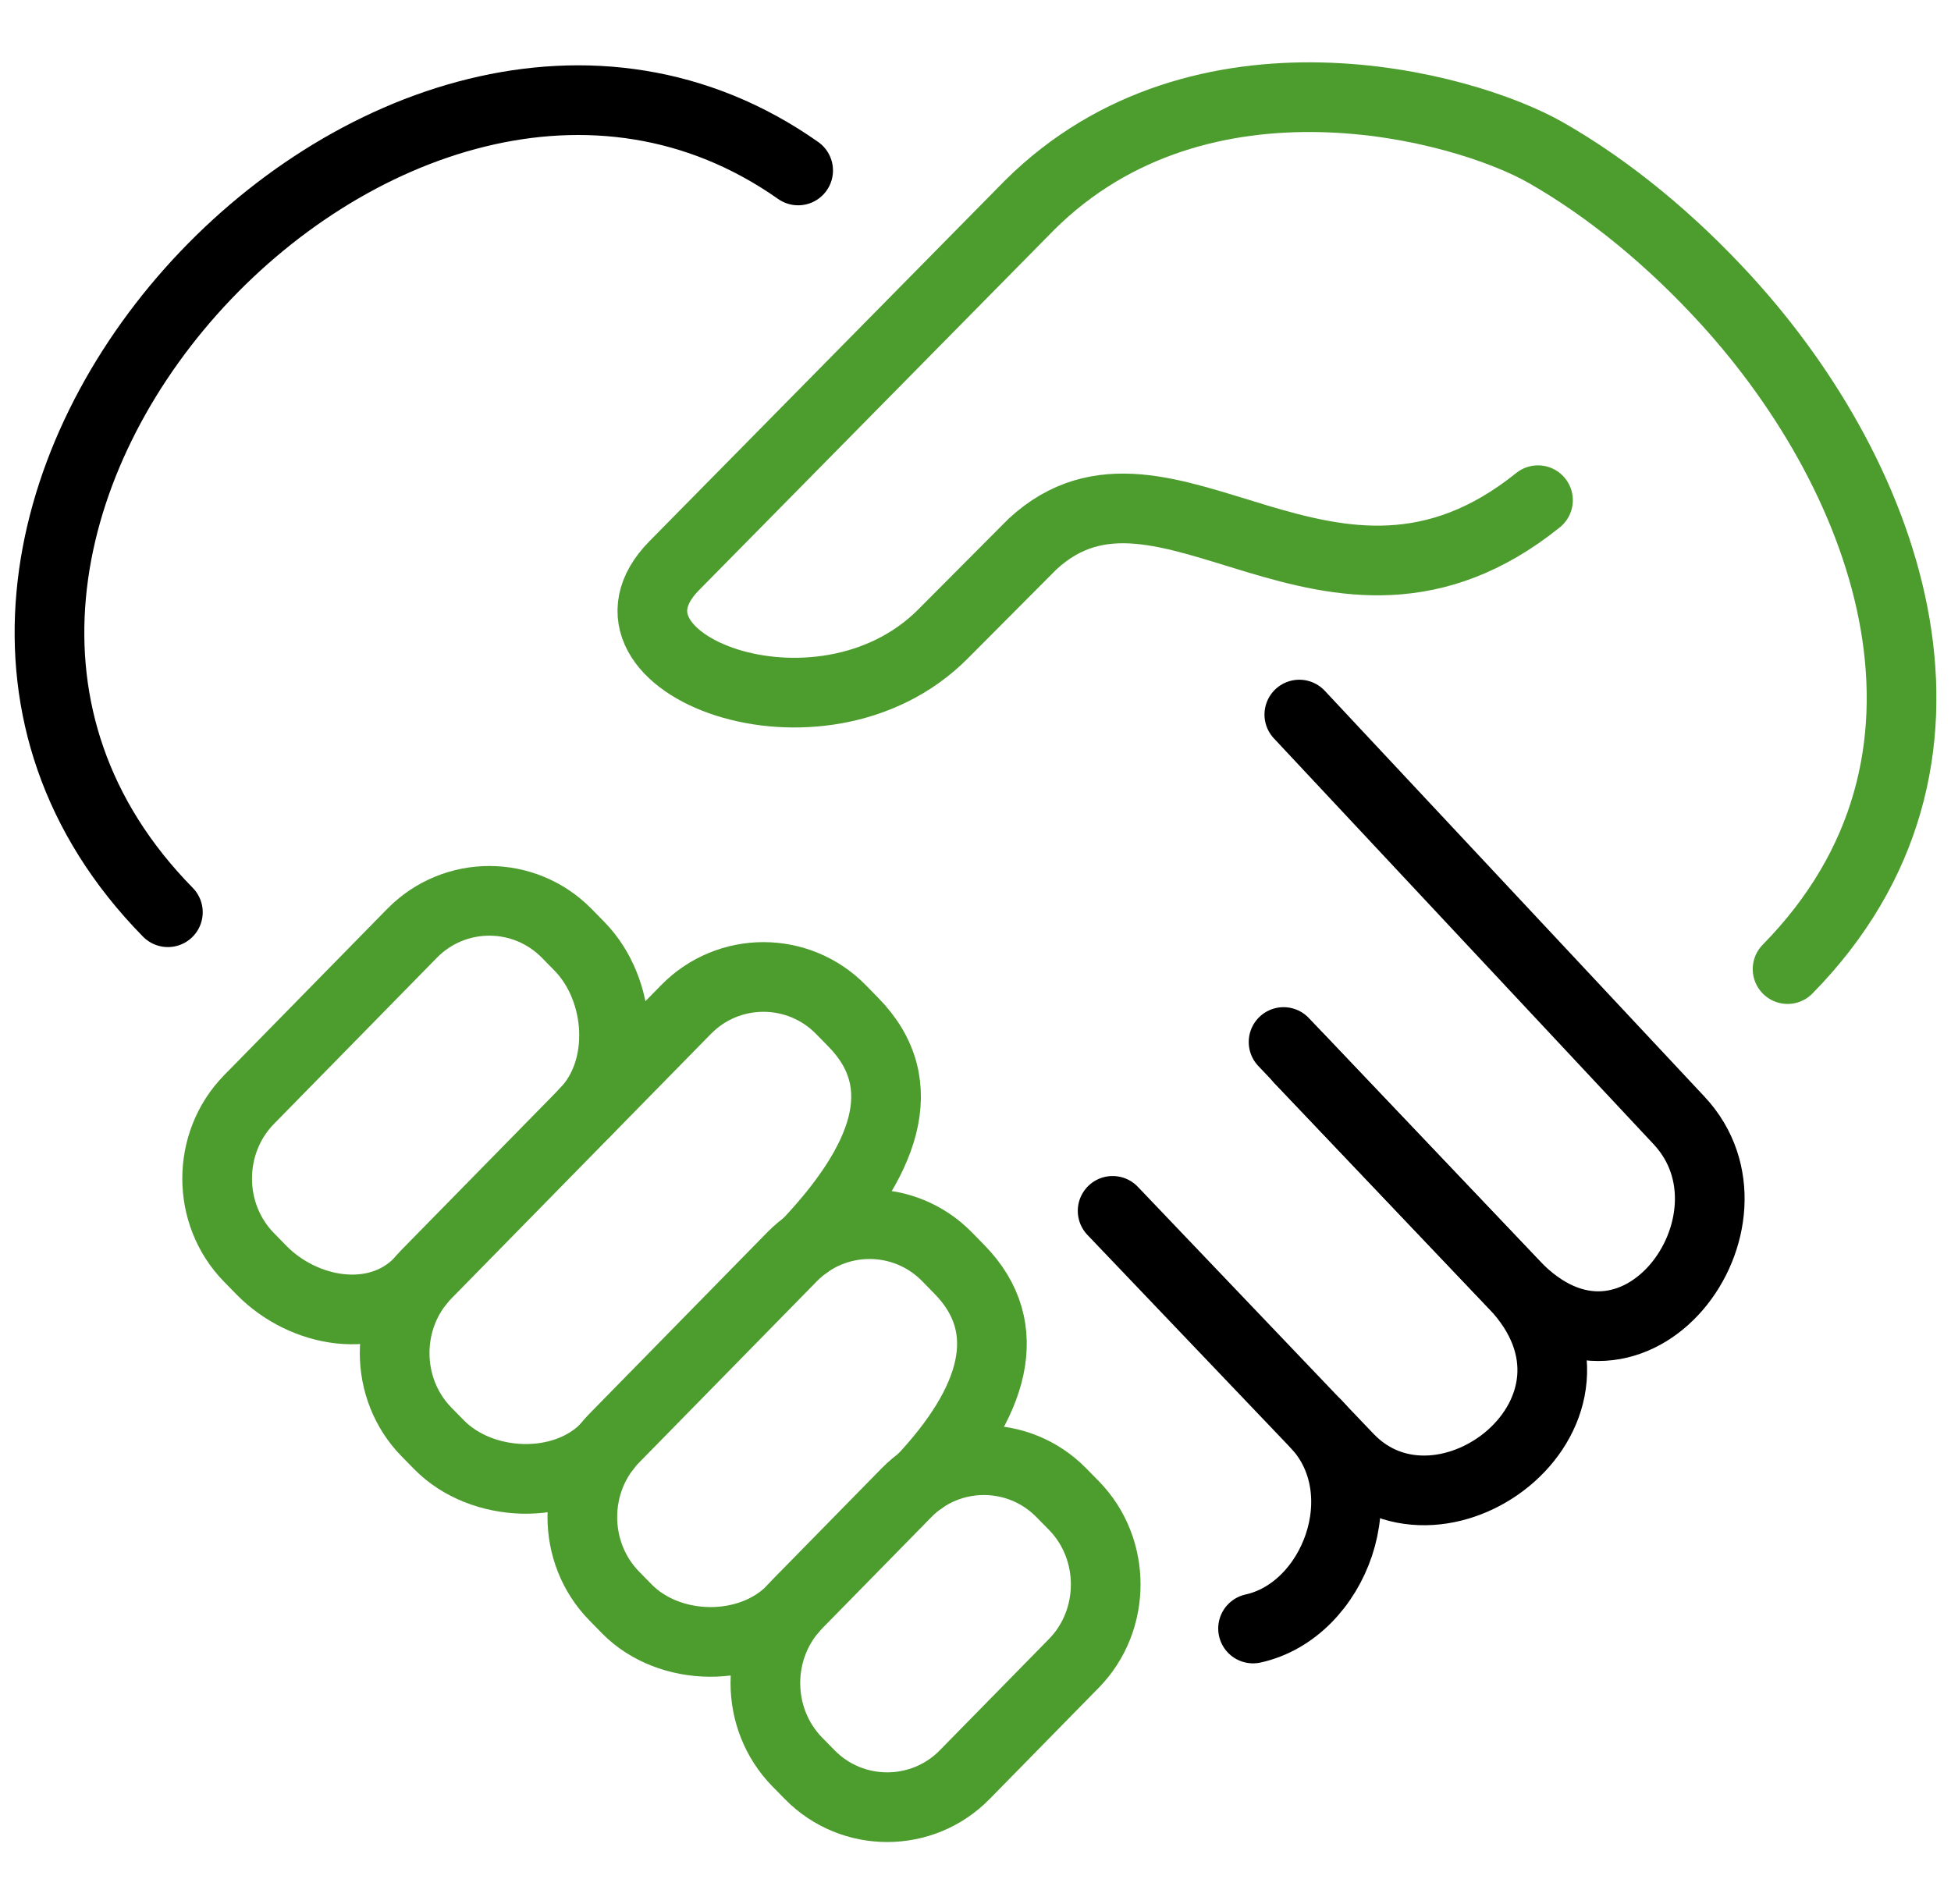
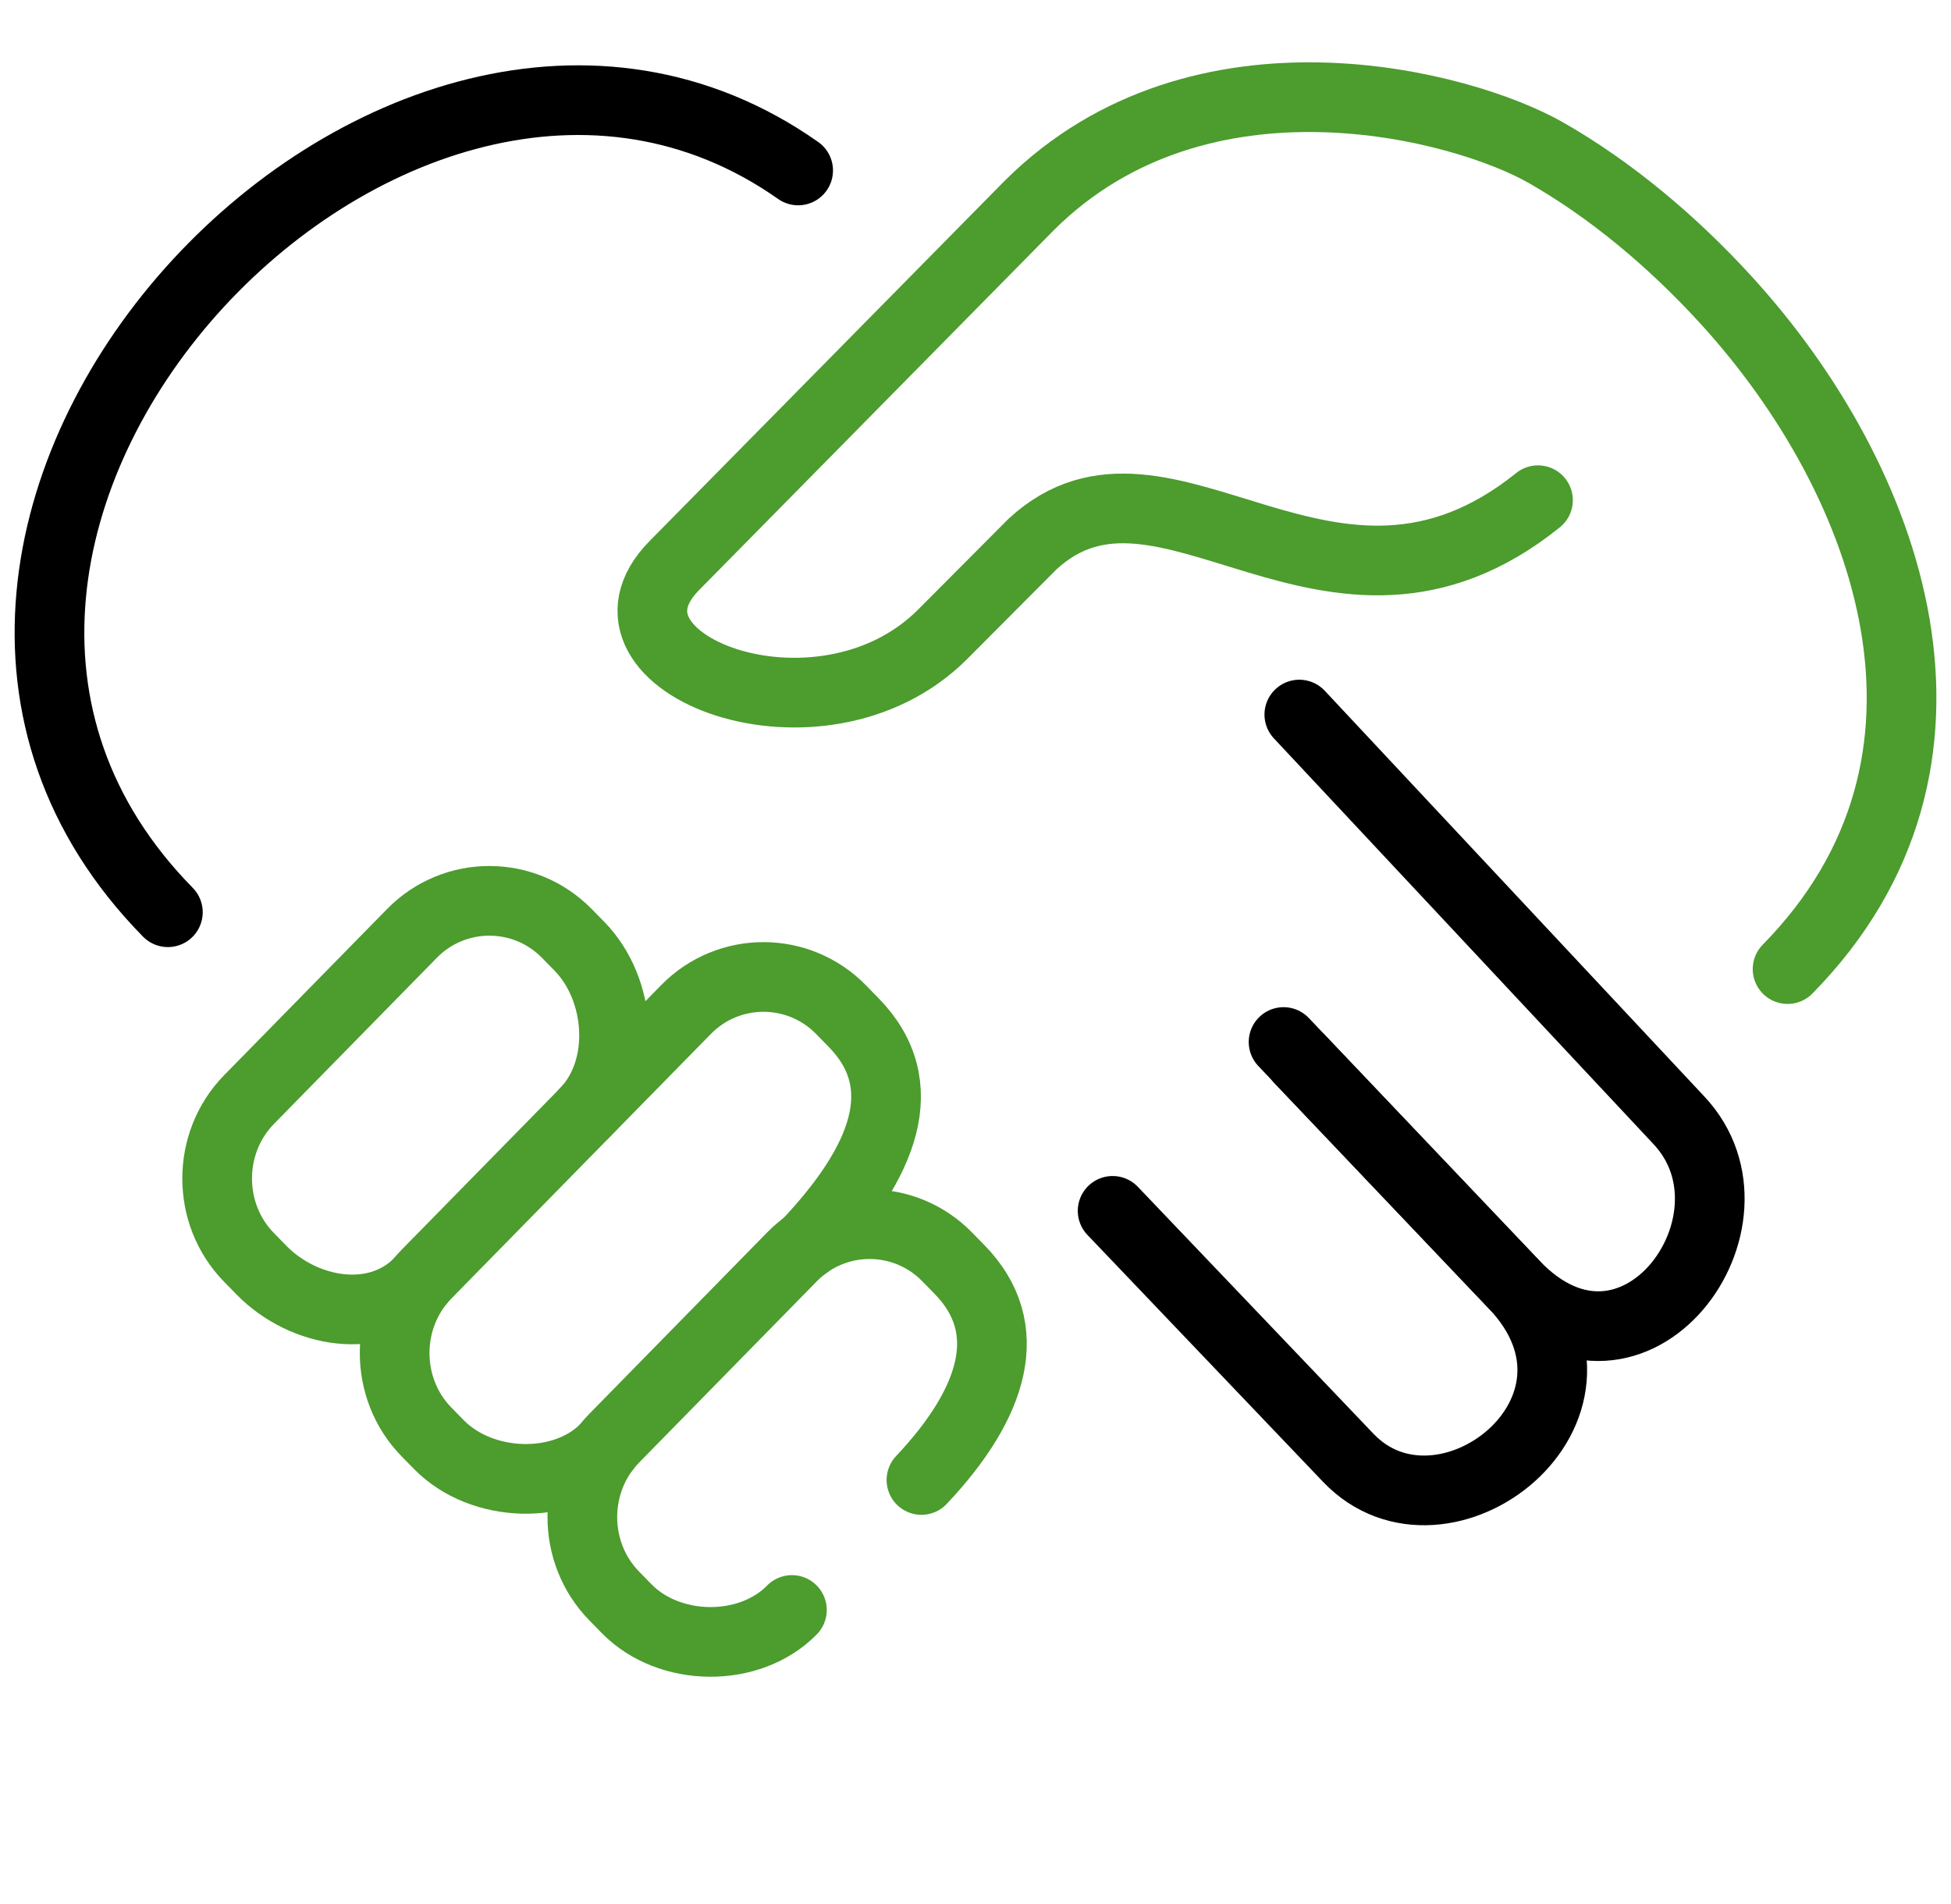
<svg xmlns="http://www.w3.org/2000/svg" width="42" height="41" viewBox="0 0 42 41" fill="none">
  <path d="M38.482 20.864C40.679 18.628 41.234 15.998 40.798 13.443C40.361 10.888 38.933 8.406 37.164 6.466C35.997 5.187 34.665 4.079 33.284 3.29C31.487 2.261 25.851 0.757 22.166 4.415L14.516 12.177C12.451 14.273 17.662 16.3 20.299 13.65L22.227 11.714C25.073 9.082 28.65 14.357 33.109 10.769" stroke="#4C9C2E" stroke-width="1.5" stroke-linecap="round" stroke-linejoin="round" />
  <path d="M3.614 19.64C1.593 17.583 0.887 15.173 1.102 12.812C1.316 10.451 2.451 8.139 4.109 6.275C5.768 4.411 7.95 2.995 10.261 2.428C12.571 1.86 15.01 2.141 17.182 3.67" stroke="black" stroke-width="1.5" stroke-linecap="round" stroke-linejoin="round" />
  <path d="M27.971 15.384L36.147 24.124C38.157 26.273 35.172 30.366 32.591 27.653L27.974 22.799" stroke="black" stroke-width="1.5" stroke-linecap="round" stroke-linejoin="round" />
  <path d="M23.952 26.069L29.026 31.387C31.058 33.515 35.171 30.368 32.592 27.653L27.632 22.434" stroke="black" stroke-width="1.5" stroke-linecap="round" stroke-linejoin="round" />
-   <path d="M26.975 35.061C28.733 34.675 29.692 32.114 28.337 30.663" stroke="black" stroke-width="1.5" stroke-linecap="round" stroke-linejoin="round" />
  <path d="M9.021 27.611C8.108 28.542 6.545 28.279 5.631 27.348L5.361 27.072C4.447 26.14 4.445 24.609 5.361 23.673L8.869 20.095C9.785 19.16 11.286 19.162 12.201 20.095L12.472 20.371C13.387 21.304 13.503 23.025 12.589 23.955" stroke="#4C9C2E" stroke-width="1.5" stroke-linecap="round" stroke-linejoin="round" />
  <path d="M13.039 31.175C12.125 32.106 10.366 32.036 9.453 31.106L9.182 30.83C8.268 29.898 8.266 28.366 9.182 27.431L14.769 21.734C15.685 20.8 17.185 20.8 18.102 21.734L18.372 22.01C19.685 23.348 19.05 25.008 17.364 26.791" stroke="#4C9C2E" stroke-width="1.5" stroke-linecap="round" stroke-linejoin="round" />
  <path d="M17.048 34.662C16.133 35.595 14.408 35.57 13.493 34.637L13.223 34.361C12.308 33.428 12.307 31.898 13.223 30.963L17.053 27.056C17.97 26.122 19.47 26.122 20.386 27.056L20.656 27.332C21.896 28.597 21.398 30.205 19.836 31.863" stroke="#4C9C2E" stroke-width="1.5" stroke-linecap="round" stroke-linejoin="round" />
-   <path d="M22.847 32.137L23.118 32.413C24.033 33.346 24.03 34.88 23.118 35.811L20.766 38.209C19.853 39.14 18.347 39.141 17.433 38.209L17.163 37.934C16.249 37.002 16.247 35.47 17.163 34.535L19.515 32.137C20.431 31.203 21.931 31.204 22.847 32.137Z" stroke="#4C9C2E" stroke-width="1.5" stroke-linecap="round" stroke-linejoin="round" />
</svg>